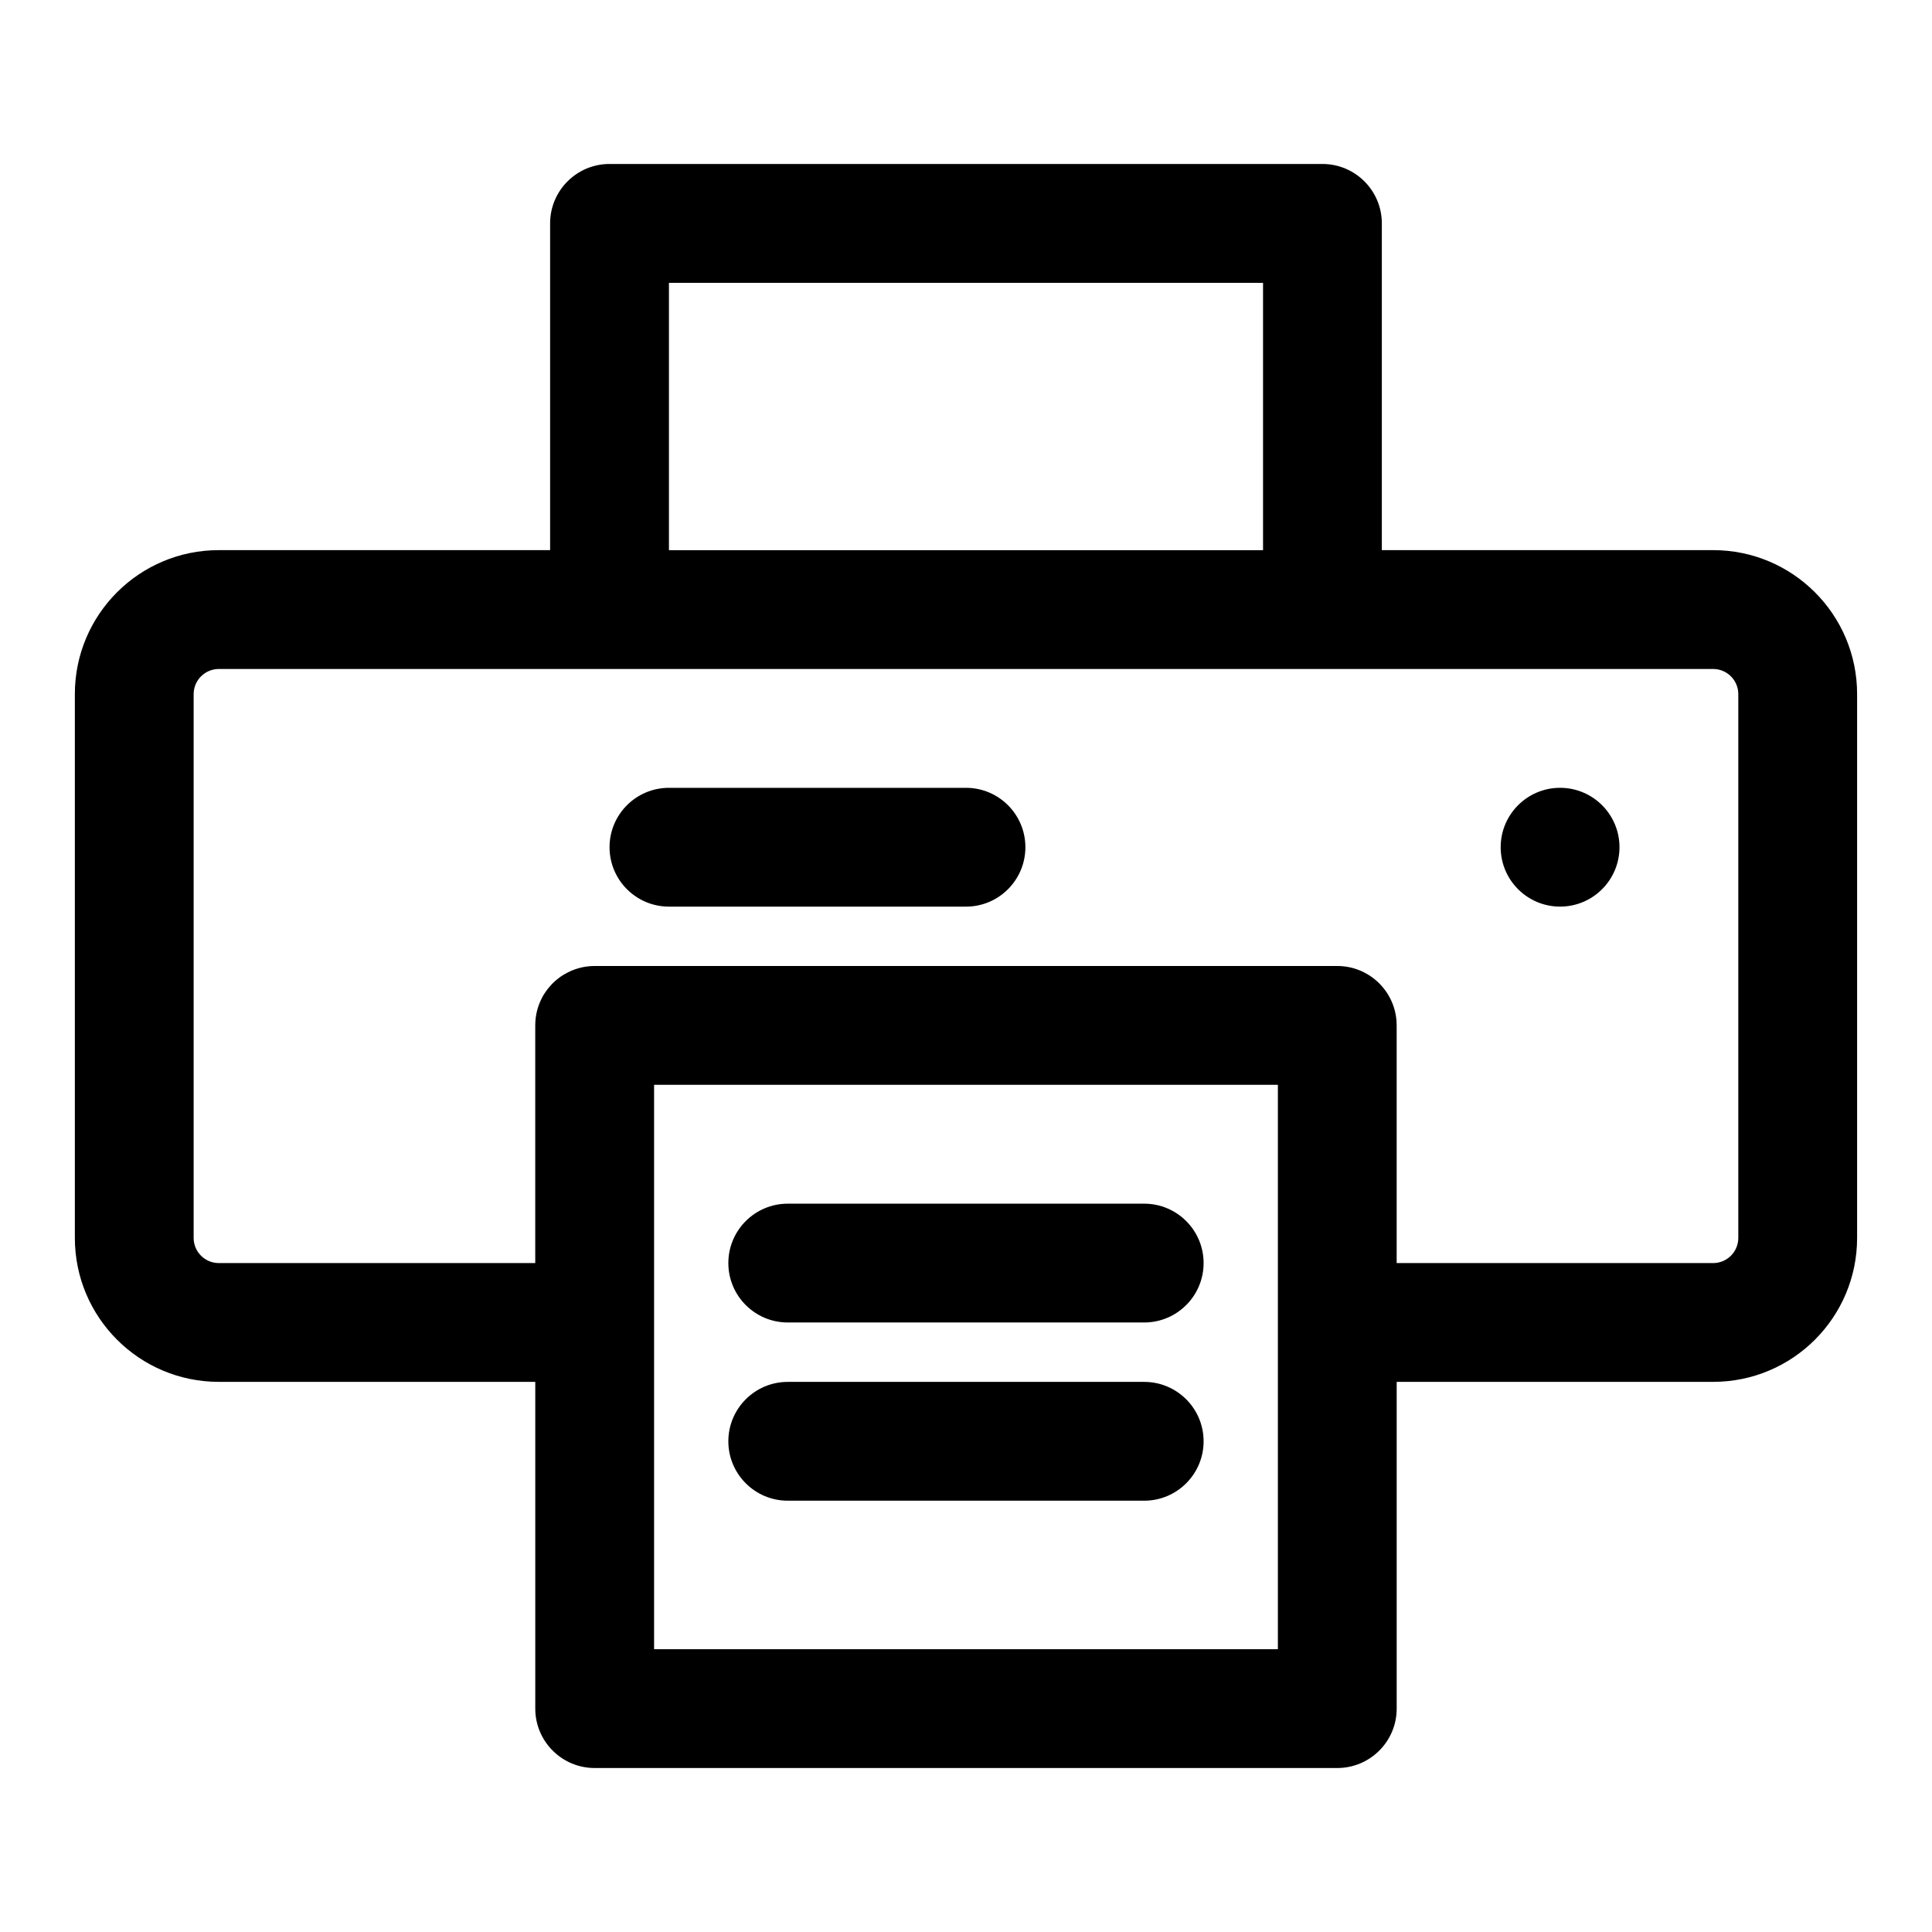
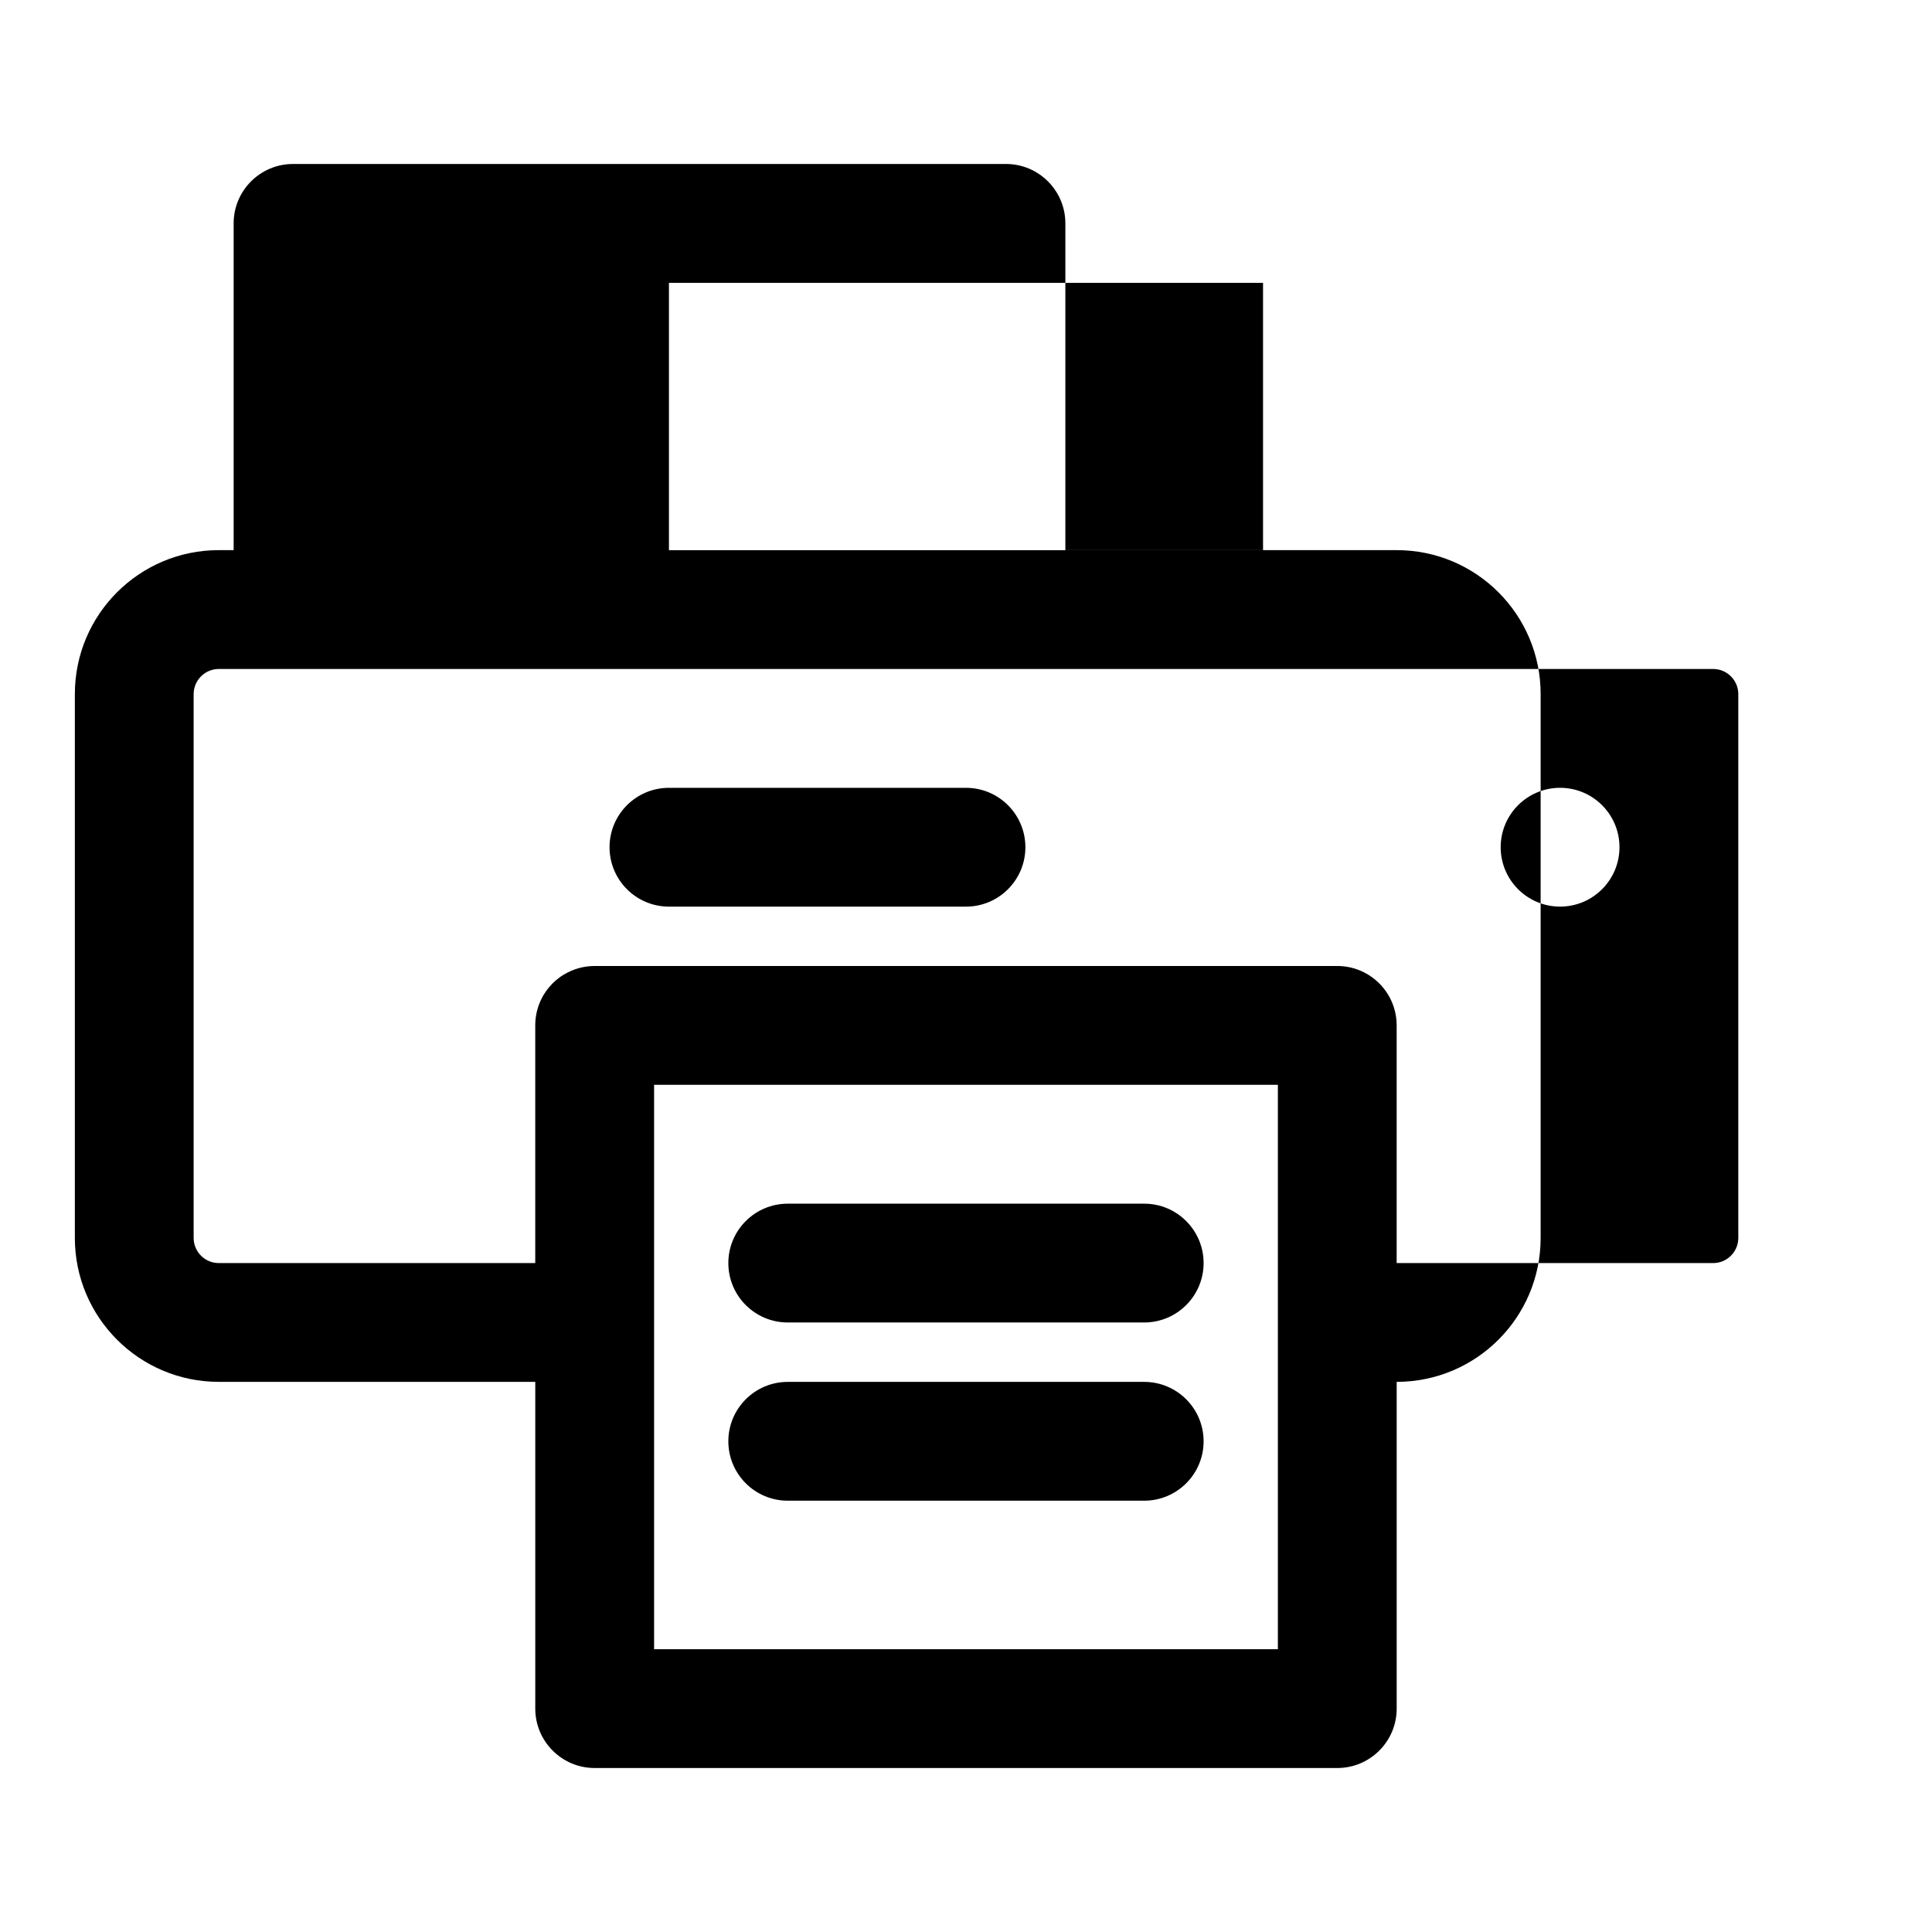
<svg xmlns="http://www.w3.org/2000/svg" fill="#000000" width="800px" height="800px" version="1.1" viewBox="144 144 512 512">
-   <path d="m289.79 289.79h-87.805c-21.066 0-38.148 17.082-38.148 38.148v144.12c0 21.066 17.082 38.148 38.148 38.148h83.867v86.594c0 8.691 7.055 15.742 15.742 15.742h196.8c8.691 0 15.742-7.055 15.742-15.742v-86.594h83.867c21.066 0 38.148-17.082 38.148-38.148v-144.12c0-21.066-17.082-38.148-38.148-38.148h-87.805v-86.594c0-8.691-7.055-15.742-15.742-15.742h-188.93c-8.691 0-15.742 7.055-15.742 15.742v86.594zm192.86 141.7v149.57h-165.31v-149.57zm-129.89 110.21h94.465c8.691 0 15.742-7.055 15.742-15.742 0-8.691-7.055-15.742-15.742-15.742h-94.465c-8.691 0-15.742 7.055-15.742 15.742 0 8.691 7.055 15.742 15.742 15.742zm0-47.23h94.465c8.691 0 15.742-7.055 15.742-15.742 0-8.691-7.055-15.742-15.742-15.742h-94.465c-8.691 0-15.742 7.055-15.742 15.742 0 8.691 7.055 15.742 15.742 15.742zm161.38-15.742h83.867c3.668 0 6.66-2.992 6.66-6.66v-144.12c0-3.668-2.992-6.66-6.66-6.66h-396.03c-3.668 0-6.66 2.992-6.66 6.66v144.12c0 3.668 2.992 6.66 6.66 6.66h83.867v-62.977l0.016-0.551 0.016-0.488 0.047-0.504 0.047-0.488 0.078-0.488 0.078-0.473 0.094-0.488 0.25-0.945 0.141-0.473 0.156-0.457 0.172-0.441 0.219-0.535 0.25-0.535 0.25-0.504 0.25-0.473 0.301-0.488 0.316-0.473 0.332-0.473 0.332-0.441 0.363-0.441 0.758-0.852 0.41-0.395 0.441-0.41 0.441-0.363 0.441-0.348 0.363-0.285 0.395-0.27 0.379-0.25 0.332-0.188 0.078-0.047c2.348-1.387 5.07-2.188 7.996-2.188h196.8c8.281 0 15.082 6.406 15.695 14.531 0.031 0.395 0.047 0.805 0.047 1.211v62.977zm43.297-125.95c-8.691 0-15.742 7.055-15.742 15.742 0 8.691 7.055 15.742 15.742 15.742 8.691 0 15.742-7.055 15.742-15.742 0-8.691-7.055-15.742-15.742-15.742zm-236.16 31.488h78.719c8.691 0 15.742-7.055 15.742-15.742 0-8.691-7.055-15.742-15.742-15.742h-78.719c-8.691 0-15.742 7.055-15.742 15.742 0 8.691 7.055 15.742 15.742 15.742zm157.44-94.465h-157.44v-70.848h157.44z" fill-rule="evenodd" />
+   <path d="m289.79 289.79h-87.805c-21.066 0-38.148 17.082-38.148 38.148v144.12c0 21.066 17.082 38.148 38.148 38.148h83.867v86.594c0 8.691 7.055 15.742 15.742 15.742h196.8c8.691 0 15.742-7.055 15.742-15.742v-86.594c21.066 0 38.148-17.082 38.148-38.148v-144.12c0-21.066-17.082-38.148-38.148-38.148h-87.805v-86.594c0-8.691-7.055-15.742-15.742-15.742h-188.93c-8.691 0-15.742 7.055-15.742 15.742v86.594zm192.86 141.7v149.57h-165.31v-149.57zm-129.89 110.21h94.465c8.691 0 15.742-7.055 15.742-15.742 0-8.691-7.055-15.742-15.742-15.742h-94.465c-8.691 0-15.742 7.055-15.742 15.742 0 8.691 7.055 15.742 15.742 15.742zm0-47.23h94.465c8.691 0 15.742-7.055 15.742-15.742 0-8.691-7.055-15.742-15.742-15.742h-94.465c-8.691 0-15.742 7.055-15.742 15.742 0 8.691 7.055 15.742 15.742 15.742zm161.38-15.742h83.867c3.668 0 6.66-2.992 6.66-6.66v-144.12c0-3.668-2.992-6.66-6.66-6.66h-396.03c-3.668 0-6.66 2.992-6.66 6.66v144.12c0 3.668 2.992 6.66 6.66 6.66h83.867v-62.977l0.016-0.551 0.016-0.488 0.047-0.504 0.047-0.488 0.078-0.488 0.078-0.473 0.094-0.488 0.25-0.945 0.141-0.473 0.156-0.457 0.172-0.441 0.219-0.535 0.25-0.535 0.25-0.504 0.25-0.473 0.301-0.488 0.316-0.473 0.332-0.473 0.332-0.441 0.363-0.441 0.758-0.852 0.41-0.395 0.441-0.41 0.441-0.363 0.441-0.348 0.363-0.285 0.395-0.27 0.379-0.25 0.332-0.188 0.078-0.047c2.348-1.387 5.07-2.188 7.996-2.188h196.8c8.281 0 15.082 6.406 15.695 14.531 0.031 0.395 0.047 0.805 0.047 1.211v62.977zm43.297-125.95c-8.691 0-15.742 7.055-15.742 15.742 0 8.691 7.055 15.742 15.742 15.742 8.691 0 15.742-7.055 15.742-15.742 0-8.691-7.055-15.742-15.742-15.742zm-236.16 31.488h78.719c8.691 0 15.742-7.055 15.742-15.742 0-8.691-7.055-15.742-15.742-15.742h-78.719c-8.691 0-15.742 7.055-15.742 15.742 0 8.691 7.055 15.742 15.742 15.742zm157.44-94.465h-157.44v-70.848h157.44z" fill-rule="evenodd" />
</svg>